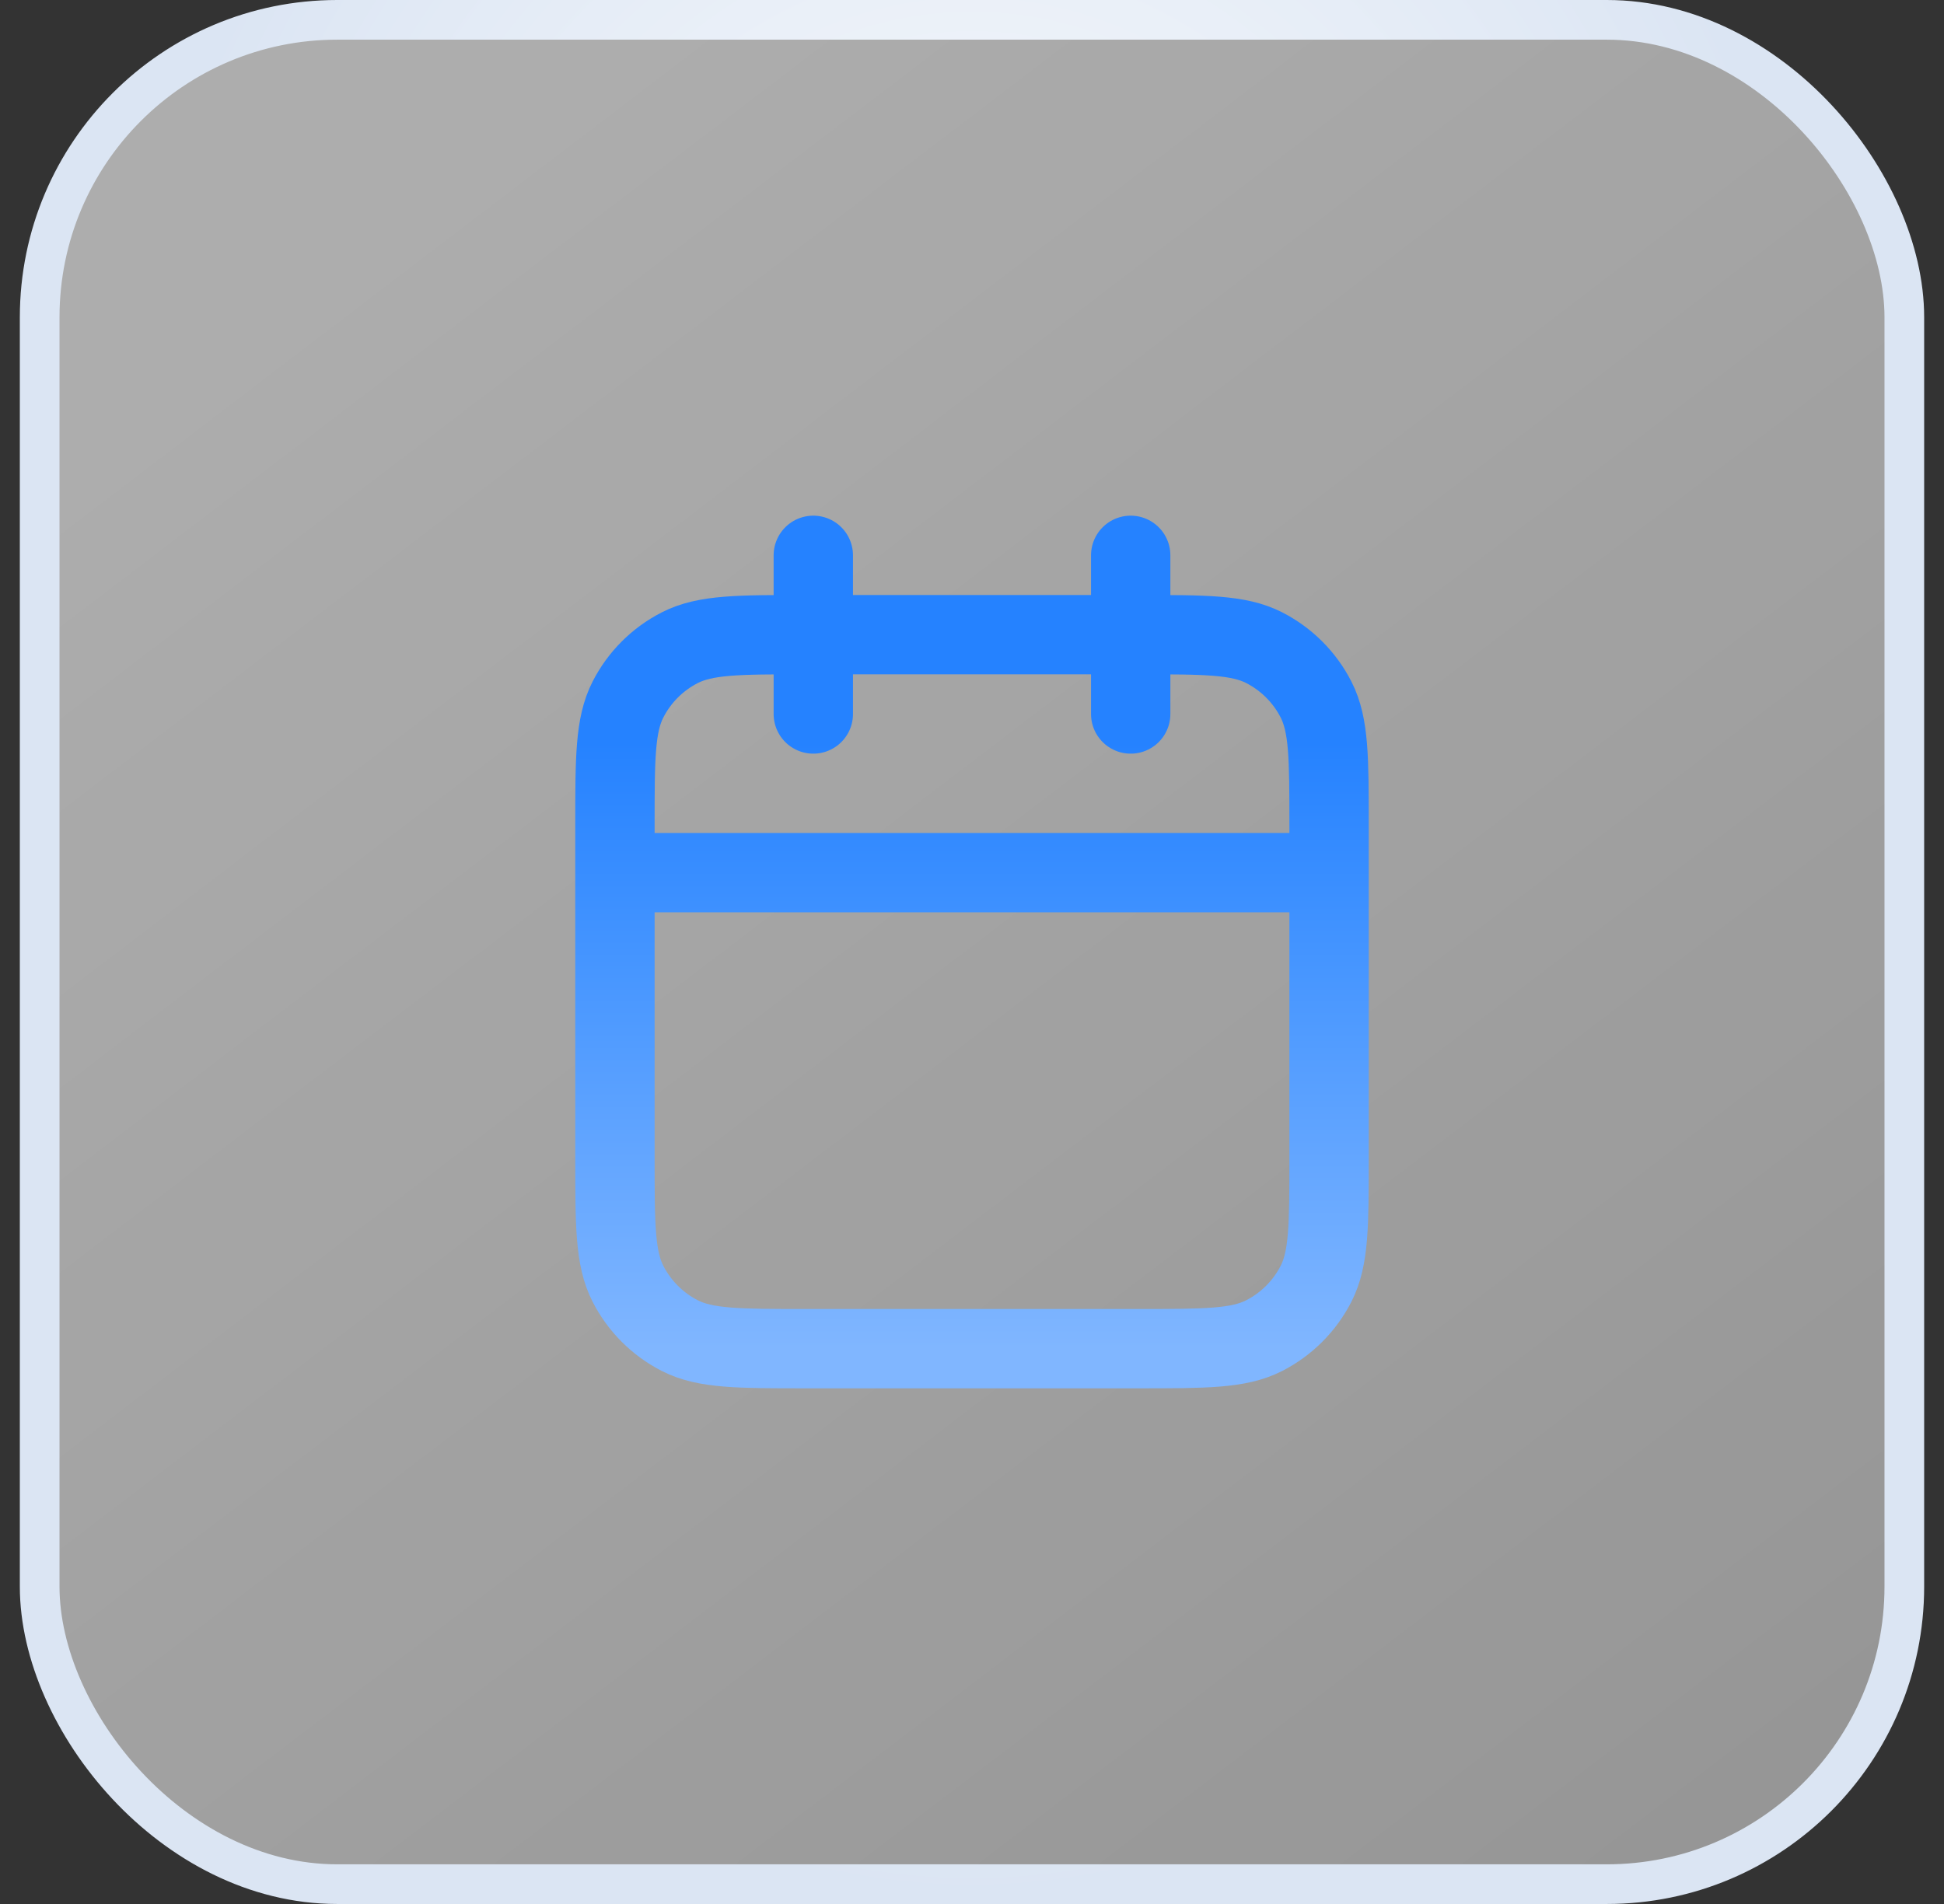
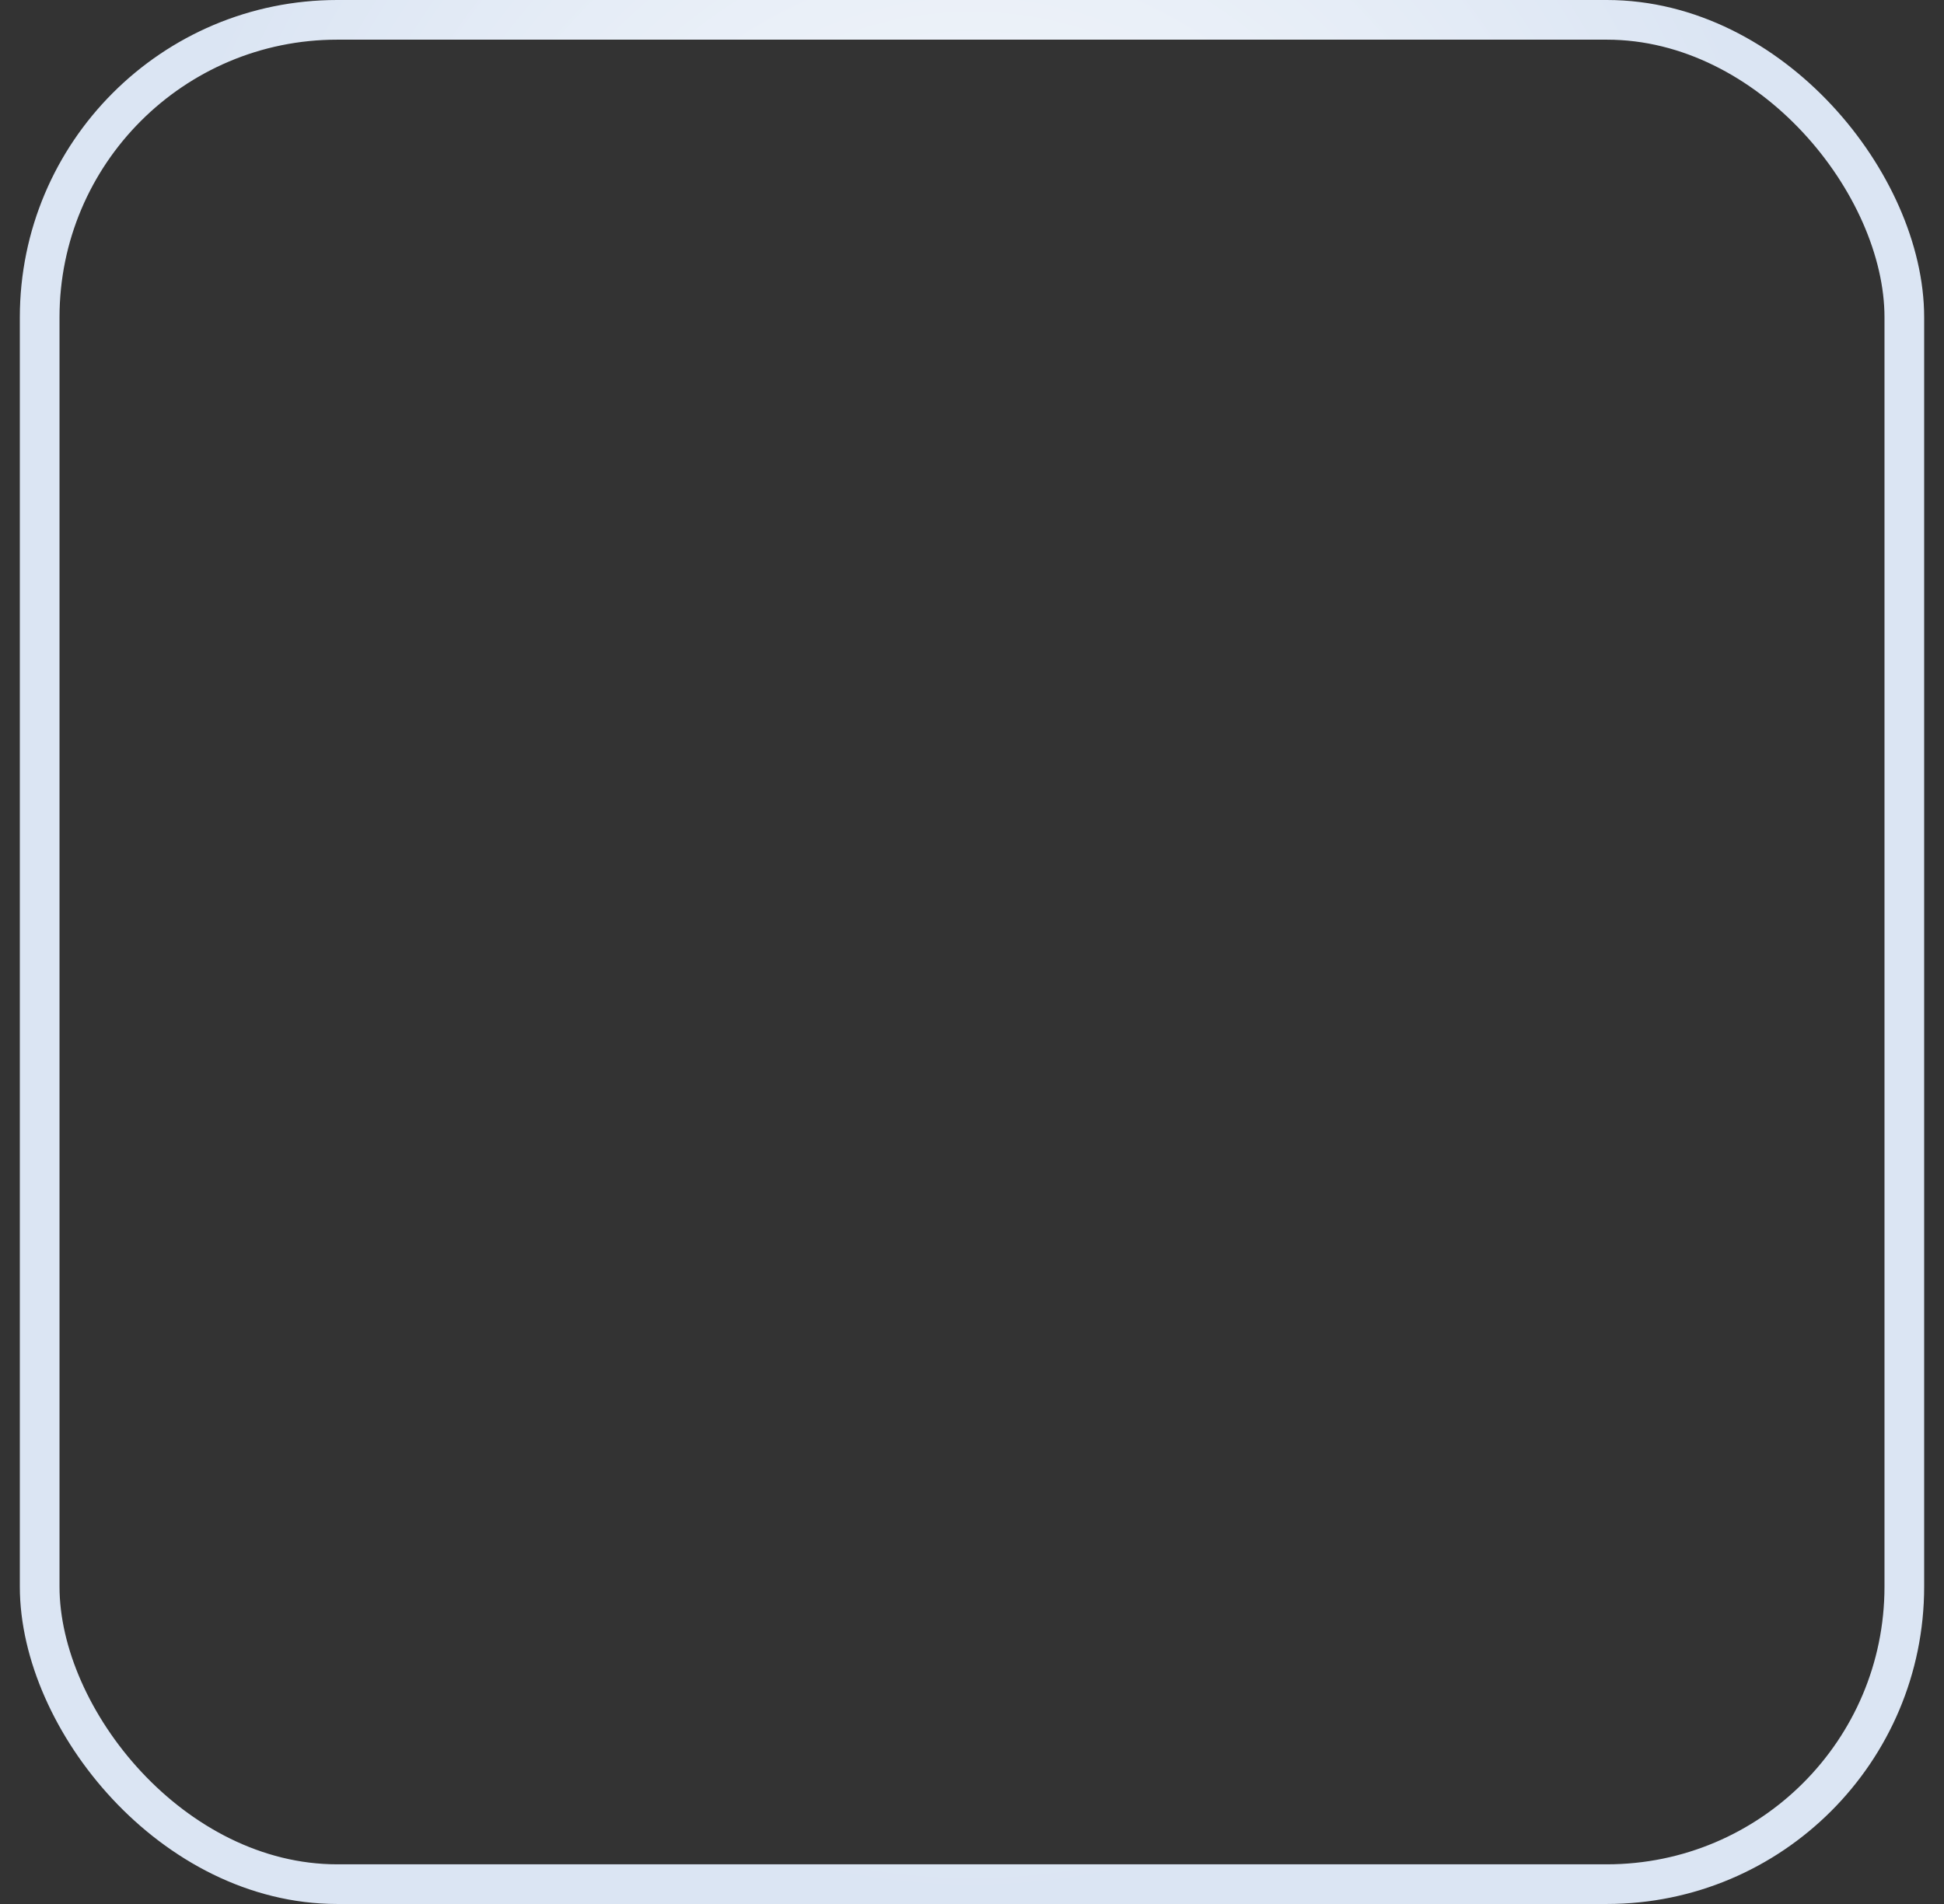
<svg xmlns="http://www.w3.org/2000/svg" width="49" height="48" viewBox="0 0 49 48" fill="none">
  <rect x="0" y="0" width="49" height="48" fill="#333333" stroke="none" />
-   <rect x="1" y="0.5" width="47" height="47" rx="7.5" fill="url(#paint0_linear_6263_78846)" fill-opacity="0.6" />
  <rect x="1" y="0.5" width="47" height="47" rx="7.5" stroke="url(#paint1_radial_6263_78846)" />
-   <path d="M33.5 22H15.5M28.5 14V18M20.5 14V18M20.3 34H28.7C30.38 34 31.22 34 31.862 33.673C32.426 33.385 32.885 32.926 33.173 32.362C33.5 31.72 33.5 30.88 33.5 29.2V20.8C33.5 19.12 33.5 18.28 33.173 17.638C32.885 17.073 32.426 16.615 31.862 16.327C31.22 16 30.38 16 28.7 16H20.3C18.62 16 17.78 16 17.138 16.327C16.573 16.615 16.115 17.073 15.827 17.638C15.5 18.28 15.5 19.12 15.5 20.8V29.2C15.5 30.88 15.5 31.72 15.827 32.362C16.115 32.926 16.573 33.385 17.138 33.673C17.78 34 18.62 34 20.3 34Z" stroke="url(#paint2_linear_6263_78846)" stroke-width="2" stroke-linecap="round" stroke-linejoin="round" />
  <defs>
    <linearGradient id="paint0_linear_6263_78846" x1="5.75" y1="6.75" x2="160.17" y2="209.241" gradientUnits="userSpaceOnUse">
      <stop stop-color="white" />
      <stop offset="1" stop-color="white" stop-opacity="0.1" />
    </linearGradient>
    <radialGradient id="paint1_radial_6263_78846" cx="0" cy="0" r="1" gradientUnits="userSpaceOnUse" gradientTransform="translate(24.5 17.333) rotate(90) scale(30.667 22.679)">
      <stop stop-color="white" />
      <stop offset="1" stop-color="#DBE5F3" />
    </radialGradient>
    <linearGradient id="paint2_linear_6263_78846" x1="24.5" y1="14" x2="24.5" y2="34" gradientUnits="userSpaceOnUse">
      <stop offset="0.235" stop-color="#2582FF" />
      <stop offset="0.525" stop-color="#4796FF" />
      <stop offset="1" stop-color="#80B6FF" />
    </linearGradient>
  </defs>
</svg>